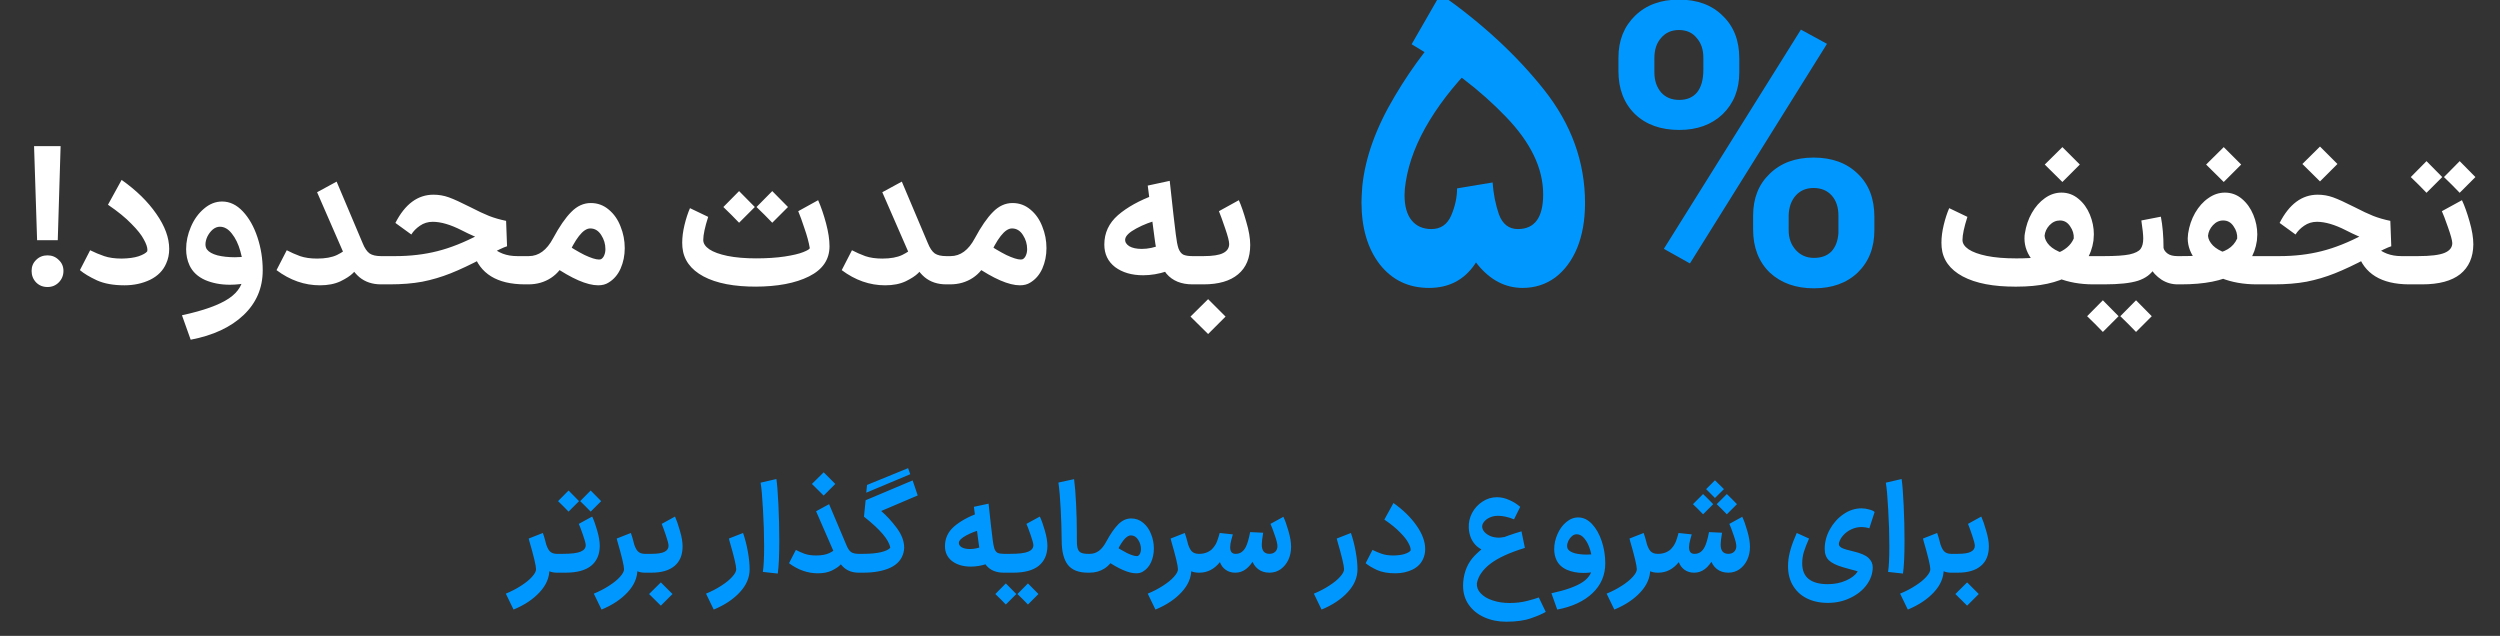
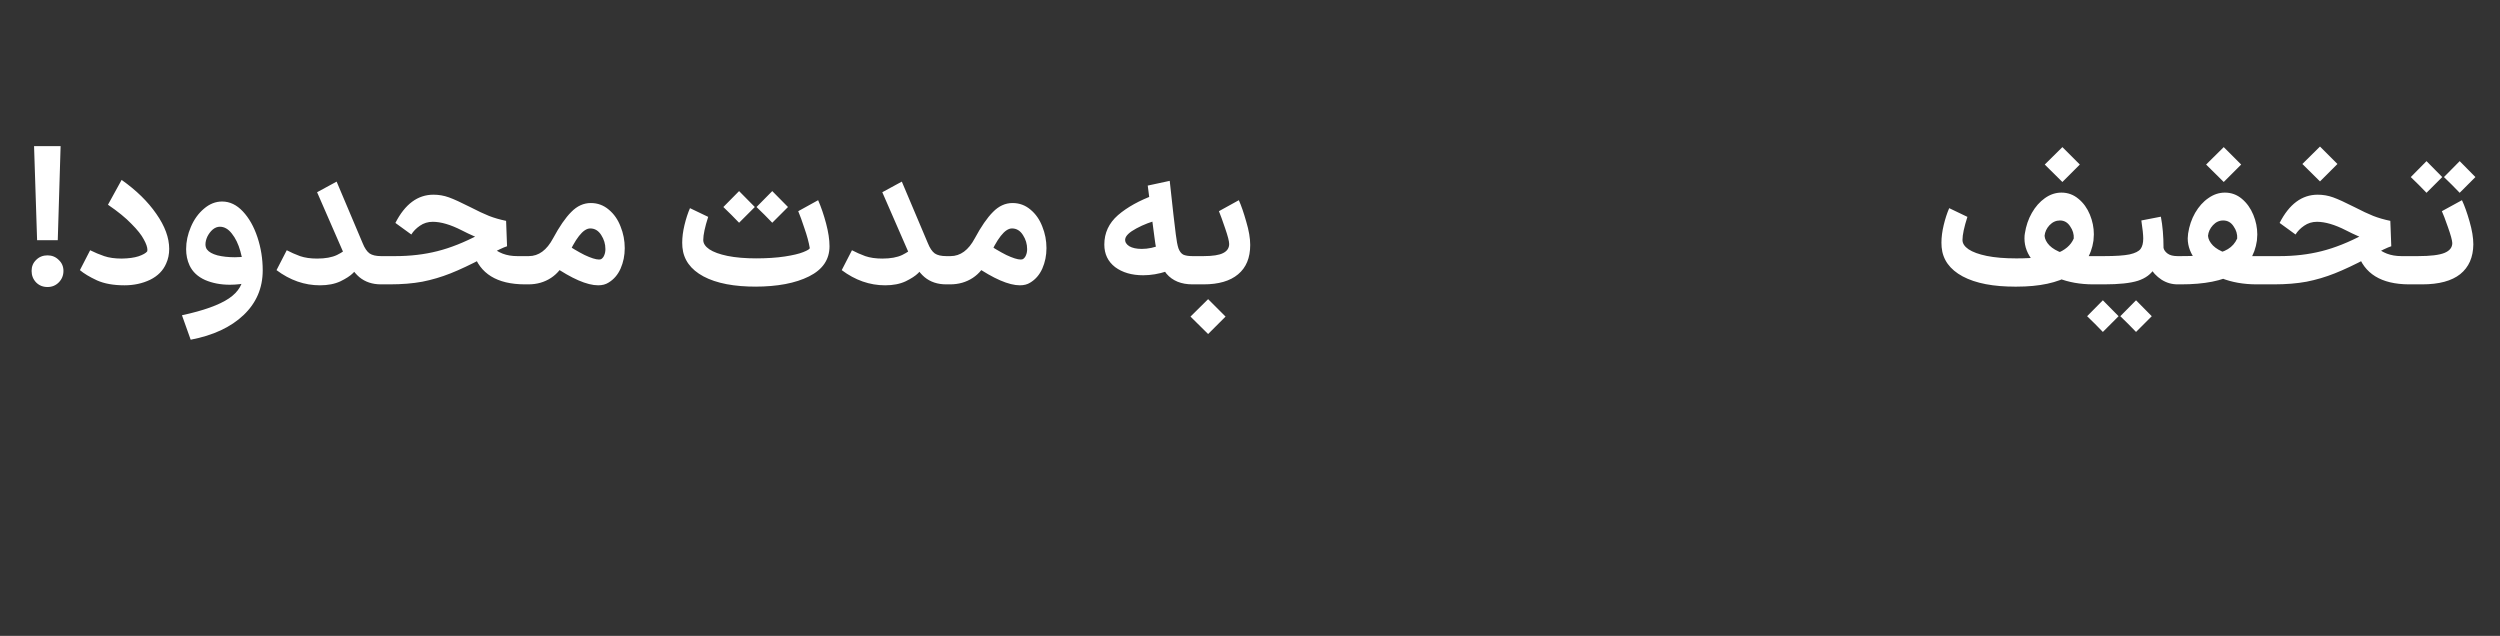
<svg xmlns="http://www.w3.org/2000/svg" width="633" height="161" viewBox="0 0 633 161" fill="none">
  <rect x="0" y="0" width="633" height="161" fill="#333333" stroke="none" />
  <path d="M14.625 60.816H9.393L8.625 37.008H15.345L14.625 60.816ZM12.033 72.672C10.881 72.672 9.921 72.288 9.153 71.52C8.385 70.72 8.001 69.744 8.001 68.592C8.001 67.472 8.385 66.544 9.153 65.808C9.921 65.04 10.881 64.656 12.033 64.656C13.153 64.656 14.097 65.04 14.865 65.808C15.665 66.544 16.065 67.472 16.065 68.592C16.065 69.744 15.665 70.72 14.865 71.52C14.097 72.288 13.153 72.672 12.033 72.672ZM22.826 63.36C23.978 63.936 25.162 64.432 26.378 64.848C27.594 65.264 29.082 65.472 30.842 65.472C32.57 65.44 33.978 65.248 35.066 64.896C36.186 64.512 36.922 64.096 37.274 63.648C37.306 63.584 37.322 63.456 37.322 63.264C37.322 62.592 37.018 61.712 36.41 60.624C35.834 59.504 34.794 58.192 33.29 56.688C31.818 55.152 29.834 53.536 27.338 51.84L30.794 45.552C34.506 48.176 37.434 51.04 39.578 54.144C41.754 57.248 42.842 60.208 42.842 63.024C42.842 64.368 42.586 65.6 42.074 66.72C41.306 68.512 39.946 69.888 37.994 70.848C36.042 71.776 33.882 72.24 31.514 72.24C28.73 72.24 26.41 71.824 24.554 70.992C22.698 70.128 21.258 69.264 20.234 68.4L22.826 63.36ZM46.072 79.824C51.544 78.64 55.512 77.216 57.976 75.552C60.44 73.888 61.672 71.744 61.672 69.12C61.64 67.232 61.368 65.392 60.856 63.6C60.344 61.776 59.624 60.288 58.696 59.136C57.8 57.984 56.792 57.408 55.672 57.408C55.032 57.408 54.424 57.648 53.848 58.128C53.304 58.608 52.856 59.2 52.504 59.904C52.184 60.608 52.024 61.264 52.024 61.872C52.024 62.384 52.152 62.816 52.408 63.168C52.888 63.808 53.768 64.304 55.048 64.656C56.36 64.976 57.832 65.136 59.464 65.136C60.68 65.136 61.88 65.04 63.064 64.848V71.52C61.496 71.904 59.88 72.096 58.216 72.096C55.88 72.096 53.784 71.696 51.928 70.896C50.072 70.064 48.76 68.832 47.992 67.2C47.416 65.952 47.128 64.576 47.128 63.072C47.128 61.184 47.528 59.312 48.328 57.456C49.128 55.568 50.232 54.032 51.64 52.848C53.048 51.632 54.584 51.024 56.248 51.024C58.168 51.024 59.912 51.856 61.48 53.52C63.048 55.184 64.28 57.36 65.176 60.048C66.072 62.736 66.52 65.536 66.52 68.448C66.52 72.928 64.904 76.704 61.672 79.776C58.44 82.848 53.976 84.928 48.28 86.016L46.072 79.824ZM85.231 45.984L91.807 61.536C92.319 62.816 92.911 63.696 93.583 64.176C94.255 64.624 95.215 64.848 96.463 64.848H97.039L97.423 68.448L97.039 72H96.463C94.287 72 92.463 71.392 90.991 70.176C89.551 68.96 88.271 67.04 87.151 64.416L80.287 48.672L85.231 45.984ZM72.607 63.36C73.631 63.904 74.751 64.4 75.967 64.848C77.183 65.264 78.623 65.472 80.287 65.472C82.367 65.472 84.047 65.168 85.327 64.56C86.607 63.92 87.599 63.248 88.303 62.544L91.519 66.72C90.783 67.648 90.063 68.464 89.359 69.168C88.687 69.84 87.631 70.528 86.191 71.232C84.751 71.904 83.023 72.24 81.007 72.24C77.103 72.24 73.439 70.96 70.015 68.4L72.607 63.36ZM133.329 64.848L133.713 68.448L133.329 72H132.849C125.841 71.968 121.505 69.296 119.841 63.984L123.489 60.672C123.649 61.312 124.049 61.968 124.689 62.64C125.361 63.28 126.225 63.808 127.281 64.224C128.369 64.64 129.601 64.848 130.977 64.848H133.329ZM96.513 64.848H100.113C103.889 64.848 107.425 64.432 110.721 63.6C114.049 62.768 117.585 61.36 121.329 59.376C123.985 58 125.921 57.12 127.137 56.736L127.329 61.776C125.633 61.584 124.001 61.232 122.433 60.72C120.865 60.208 119.025 59.408 116.913 58.32C114.097 56.88 111.649 56.16 109.569 56.16C108.353 56.16 107.265 56.496 106.305 57.168C105.377 57.808 104.657 58.544 104.145 59.376L100.113 56.448C102.545 51.68 105.761 49.296 109.761 49.296C111.105 49.296 112.401 49.52 113.649 49.968C114.897 50.416 116.721 51.248 119.121 52.464C120.977 53.424 122.545 54.16 123.825 54.672C125.137 55.184 126.577 55.6 128.145 55.92L128.385 62.352C127.521 62.608 125.825 63.424 123.297 64.8C123.105 64.928 122.929 65.04 122.769 65.136C122.609 65.2 122.465 65.264 122.337 65.328C119.169 66.992 116.417 68.288 114.081 69.216C111.745 70.144 109.361 70.848 106.929 71.328C104.497 71.776 101.745 72 98.673 72H96.513V64.848ZM142.633 61.344C144.617 62.688 146.409 63.76 148.009 64.56C149.641 65.328 150.857 65.712 151.657 65.712C151.945 65.712 152.153 65.664 152.281 65.568C152.601 65.344 152.841 65.024 153.001 64.608C153.193 64.16 153.289 63.648 153.289 63.072C153.289 61.792 152.937 60.608 152.233 59.52C151.529 58.4 150.601 57.84 149.449 57.84C147.657 57.84 145.657 60.384 143.449 65.472C142.489 67.648 141.177 69.28 139.513 70.368C137.849 71.456 135.945 72 133.801 72H132.889L133.033 64.848H133.897C136.393 64.848 138.441 63.344 140.041 60.336C141.641 57.36 143.177 55.136 144.649 53.664C146.121 52.16 147.769 51.408 149.593 51.408C151.321 51.408 152.841 51.968 154.153 53.088C155.465 54.176 156.457 55.6 157.129 57.36C157.833 59.088 158.185 60.912 158.185 62.832C158.185 64.688 157.833 66.416 157.129 68.016C156.425 69.584 155.401 70.768 154.057 71.568C153.353 72.016 152.489 72.24 151.465 72.24C148.649 72.24 144.809 70.576 139.945 67.248L142.633 61.344ZM191.168 72.576C191.104 71.84 191.072 70.768 191.072 69.36C191.072 68.464 191.104 67.152 191.168 65.424C194.112 65.424 196.624 65.264 198.704 64.944C200.784 64.624 202.336 64.256 203.36 63.84C204.416 63.424 204.976 63.088 205.04 62.832C204.784 61.328 204.336 59.664 203.696 57.84C203.088 55.984 202.56 54.528 202.112 53.472L207.152 50.688C207.92 52.448 208.592 54.416 209.168 56.592C209.744 58.768 210.032 60.688 210.032 62.352C210.032 65.712 208.304 68.256 204.848 69.984C201.392 71.712 196.832 72.576 191.168 72.576ZM179.312 54.912C178.48 57.504 178.064 59.456 178.064 60.768C178.064 61.632 178.576 62.416 179.6 63.12C180.656 63.824 182.192 64.384 184.208 64.8C186.256 65.216 188.736 65.424 191.648 65.424C191.712 66.224 191.744 67.408 191.744 68.976C191.744 70.576 191.712 71.776 191.648 72.576C185.92 72.608 181.408 71.744 178.112 69.984C174.848 68.224 173.072 65.76 172.784 62.592C172.752 62.336 172.736 61.952 172.736 61.44C172.736 60.064 172.928 58.576 173.312 56.976C173.696 55.376 174.16 53.952 174.704 52.704L179.312 54.912ZM187.136 48.384L191.12 52.416C190.256 53.312 189.376 54.192 188.48 55.056L187.136 56.4L185.168 54.384L183.152 52.416L187.136 48.384ZM195.536 48.384L199.52 52.416C198.656 53.312 197.776 54.192 196.88 55.056L195.536 56.4L193.568 54.384L191.552 52.416L195.536 48.384ZM228.341 45.984L234.917 61.536C235.429 62.816 236.021 63.696 236.693 64.176C237.365 64.624 238.325 64.848 239.573 64.848H240.149L240.533 68.448L240.149 72H239.573C237.397 72 235.573 71.392 234.101 70.176C232.661 68.96 231.381 67.04 230.261 64.416L223.397 48.672L228.341 45.984ZM215.717 63.36C216.741 63.904 217.861 64.4 219.077 64.848C220.293 65.264 221.733 65.472 223.397 65.472C225.477 65.472 227.157 65.168 228.437 64.56C229.717 63.92 230.709 63.248 231.413 62.544L234.629 66.72C233.893 67.648 233.173 68.464 232.469 69.168C231.797 69.84 230.741 70.528 229.301 71.232C227.861 71.904 226.133 72.24 224.117 72.24C220.213 72.24 216.549 70.96 213.125 68.4L215.717 63.36ZM249.414 61.344C251.398 62.688 253.19 63.76 254.79 64.56C256.422 65.328 257.638 65.712 258.438 65.712C258.726 65.712 258.934 65.664 259.062 65.568C259.382 65.344 259.622 65.024 259.782 64.608C259.974 64.16 260.07 63.648 260.07 63.072C260.07 61.792 259.718 60.608 259.014 59.52C258.31 58.4 257.382 57.84 256.23 57.84C254.438 57.84 252.438 60.384 250.23 65.472C249.27 67.648 247.958 69.28 246.294 70.368C244.63 71.456 242.726 72 240.582 72H239.67L239.814 64.848H240.678C243.174 64.848 245.222 63.344 246.822 60.336C248.422 57.36 249.958 55.136 251.43 53.664C252.902 52.16 254.55 51.408 256.374 51.408C258.102 51.408 259.622 51.968 260.934 53.088C262.246 54.176 263.238 55.6 263.91 57.36C264.614 59.088 264.966 60.912 264.966 62.832C264.966 64.688 264.614 66.416 263.91 68.016C263.206 69.584 262.182 70.768 260.838 71.568C260.134 72.016 259.27 72.24 258.246 72.24C255.43 72.24 251.59 70.576 246.726 67.248L249.414 61.344ZM296.174 45.792C296.91 52.64 297.422 57.152 297.71 59.328C297.902 60.928 298.126 62.112 298.382 62.88C298.67 63.648 299.07 64.176 299.582 64.464C300.126 64.72 300.91 64.848 301.934 64.848H302.75L303.134 68.448L302.75 72H301.934C299.086 72 296.894 71.104 295.358 69.312C293.854 67.488 292.846 64.48 292.334 60.288L291.998 57.744L290.606 46.992L296.174 45.792ZM295.454 68.688C293.406 69.36 291.406 69.696 289.454 69.696C286.574 69.696 284.206 69.008 282.35 67.632C280.526 66.224 279.614 64.32 279.614 61.92C279.614 58.976 280.766 56.496 283.07 54.48C285.406 52.464 288.494 50.752 292.334 49.344L293.678 55.584C291.534 56.096 289.55 56.848 287.726 57.84C285.934 58.8 284.99 59.712 284.894 60.576C284.83 61.28 285.182 61.872 285.95 62.352C286.718 62.8 287.774 63.024 289.118 63.024C290.686 63.024 292.334 62.672 294.062 61.968L295.454 68.688ZM302.201 64.848H304.745C307.049 64.848 308.697 64.592 309.689 64.08C310.713 63.568 311.225 62.8 311.225 61.776C311.225 61.104 310.889 59.792 310.217 57.84C309.545 55.856 309.017 54.4 308.633 53.472L313.673 50.688C314.281 52.032 314.905 53.84 315.545 56.112C316.217 58.352 316.553 60.32 316.553 62.016C316.553 65.28 315.529 67.76 313.481 69.456C311.465 71.152 308.553 72 304.745 72H302.201V64.848ZM301.433 80.16L305.897 75.744L310.313 80.16L308.825 81.648C307.865 82.64 306.889 83.616 305.897 84.576L301.433 80.16ZM510.052 72.576L509.668 68.976L510.052 65.424H510.628C515.012 65.424 518.324 65.024 520.564 64.224C522.836 63.392 524.34 62.112 525.076 60.384C525.14 59.296 524.836 58.272 524.164 57.312C523.524 56.32 522.66 55.824 521.572 55.824C520.58 55.824 519.7 56.224 518.932 57.024C518.196 57.824 517.78 58.72 517.684 59.712C517.748 60.544 518.164 61.36 518.932 62.16C519.7 62.928 520.804 63.568 522.244 64.08C523.684 64.592 525.38 64.848 527.332 64.848H532.9L533.284 68.448L532.9 72H530.02C526.724 72 523.748 71.472 521.092 70.416C518.436 69.36 516.356 67.952 514.852 66.192C513.348 64.4 512.596 62.464 512.596 60.384C512.596 59.84 512.628 59.424 512.692 59.136C512.98 57.216 513.572 55.472 514.468 53.904C515.364 52.336 516.468 51.088 517.78 50.16C519.092 49.232 520.484 48.768 521.956 48.768C523.588 48.768 525.028 49.296 526.276 50.352C527.524 51.376 528.484 52.704 529.156 54.336C529.828 55.968 530.164 57.632 530.164 59.328C530.164 59.68 530.132 60.208 530.068 60.912C529.524 64.752 527.588 67.664 524.26 69.648C520.964 71.6 516.42 72.576 510.628 72.576H510.052ZM498.148 54.912C497.316 57.504 496.9 59.456 496.9 60.768C496.9 61.632 497.412 62.416 498.436 63.12C499.492 63.824 501.028 64.384 503.044 64.8C505.092 65.216 507.572 65.424 510.484 65.424C510.548 66.224 510.58 67.408 510.58 68.976C510.58 70.576 510.548 71.776 510.484 72.576C504.756 72.608 500.244 71.744 496.948 69.984C493.684 68.224 491.908 65.76 491.62 62.592C491.588 62.336 491.572 61.952 491.572 61.44C491.572 60.064 491.764 58.576 492.148 56.976C492.532 55.376 492.996 53.952 493.54 52.704L498.148 54.912ZM517.732 41.664L522.196 37.248L526.612 41.664L525.124 43.152C524.164 44.144 523.188 45.12 522.196 46.08L517.732 41.664ZM532.444 64.848H532.78C535.66 64.848 537.804 64.704 539.212 64.416C540.62 64.096 541.548 63.632 541.996 63.024C542.444 62.416 542.668 61.536 542.668 60.384C542.668 59.456 542.508 57.936 542.188 55.824L547.132 54.864C547.58 57.2 547.804 59.84 547.804 62.784C547.932 63.328 548.284 63.808 548.86 64.224C549.436 64.64 550.268 64.848 551.356 64.848H551.644L552.028 68.448L551.644 72H551.356C549.884 72 548.524 71.6 547.276 70.8C546.028 69.968 545.052 68.928 544.348 67.68L545.548 67.92C544.684 69.392 543.276 70.448 541.324 71.088C539.404 71.696 536.556 72 532.78 72H532.444V64.848ZM532.444 76.032L536.428 80.064C535.564 80.96 534.684 81.84 533.788 82.704L532.444 84.048L530.476 82.032L528.46 80.064L532.444 76.032ZM540.844 76.032L544.828 80.064C543.964 80.96 543.084 81.84 542.188 82.704L540.844 84.048L538.876 82.032L536.86 80.064L540.844 76.032ZM551.099 64.848H552.251C555.387 64.848 557.883 64.72 559.739 64.464C561.627 64.176 563.083 63.712 564.107 63.072C565.163 62.432 565.947 61.536 566.459 60.384C566.523 59.296 566.219 58.272 565.547 57.312C564.907 56.32 564.027 55.824 562.907 55.824C561.915 55.824 561.051 56.224 560.315 57.024C559.579 57.824 559.163 58.72 559.067 59.712C559.131 60.544 559.547 61.36 560.315 62.16C561.083 62.928 562.187 63.568 563.627 64.08C565.067 64.592 566.763 64.848 568.715 64.848H574.283L574.667 68.448L574.283 72H571.403C568.075 72 565.083 71.472 562.427 70.416C559.771 69.36 557.691 67.936 556.187 66.144C554.683 64.352 553.931 62.416 553.931 60.336C553.931 60.112 553.963 59.712 554.027 59.136C554.315 57.216 554.907 55.472 555.803 53.904C556.731 52.304 557.851 51.056 559.163 50.16C560.475 49.232 561.867 48.768 563.339 48.768C564.971 48.768 566.411 49.296 567.659 50.352C568.907 51.408 569.867 52.752 570.539 54.384C571.211 56.016 571.547 57.68 571.547 59.376C571.547 59.76 571.515 60.272 571.451 60.912C570.907 64.72 569.051 67.52 565.883 69.312C562.715 71.104 558.171 72 552.251 72H551.099V64.848ZM558.587 41.664L563.051 37.248L567.467 41.664L565.979 43.152C565.019 44.144 564.043 45.12 563.051 46.08L558.587 41.664ZM610.415 64.848L610.799 68.448L610.415 72H609.935C602.927 71.968 598.591 69.296 596.927 63.984L600.575 60.672C600.735 61.312 601.135 61.968 601.775 62.64C602.447 63.28 603.311 63.808 604.367 64.224C605.455 64.64 606.687 64.848 608.063 64.848H610.415ZM573.599 64.848H577.199C580.975 64.848 584.511 64.432 587.807 63.6C591.135 62.768 594.671 61.36 598.415 59.376C601.071 58 603.007 57.12 604.223 56.736L604.415 61.776C602.719 61.584 601.087 61.232 599.519 60.72C597.951 60.208 596.111 59.408 593.999 58.32C591.183 56.88 588.735 56.16 586.655 56.16C585.439 56.16 584.351 56.496 583.391 57.168C582.463 57.808 581.743 58.544 581.231 59.376L577.199 56.448C579.631 51.68 582.847 49.296 586.847 49.296C588.191 49.296 589.487 49.52 590.735 49.968C591.983 50.416 593.807 51.248 596.207 52.464C598.063 53.424 599.631 54.16 600.911 54.672C602.223 55.184 603.663 55.6 605.231 55.92L605.471 62.352C604.607 62.608 602.911 63.424 600.383 64.8C600.191 64.928 600.015 65.04 599.855 65.136C599.695 65.2 599.551 65.264 599.423 65.328C596.255 66.992 593.503 68.288 591.167 69.216C588.831 70.144 586.447 70.848 584.015 71.328C581.583 71.776 578.831 72 575.759 72H573.599V64.848ZM582.959 41.52L587.423 37.104L591.839 41.52L590.351 43.008C589.391 44 588.415 44.976 587.423 45.936L582.959 41.52ZM609.928 64.848H612.232C615.4 64.848 617.64 64.576 618.952 64.032C620.264 63.488 620.92 62.656 620.92 61.536C620.888 60.832 620.52 59.488 619.816 57.504C619.112 55.488 618.6 54.144 618.28 53.472L623.368 50.688C624.008 52.032 624.648 53.824 625.288 56.064C625.928 58.272 626.248 60.208 626.248 61.872C626.216 65.136 625.112 67.648 622.936 69.408C620.76 71.136 617.544 72 613.288 72H609.928V64.848ZM614.392 40.8L618.376 44.832C617.512 45.728 616.632 46.608 615.736 47.472L614.392 48.816L612.424 46.8L610.408 44.832L614.392 40.8ZM622.792 40.8L626.776 44.832C625.912 45.728 625.032 46.608 624.136 47.472L622.792 48.816L620.824 46.8L618.808 44.832L622.792 40.8Z" fill="white" />
-   <path d="M374.83 14.8C369.563 19.867 365.296 25.067 362.03 30.4C358.763 35.733 356.73 40.967 355.93 46.1C355.73 47.3 355.63 48.4 355.63 49.4C355.63 52.2 356.23 54.333 357.43 55.8C358.63 57.267 360.296 58 362.43 58C364.763 58 366.43 56.867 367.43 54.6C368.43 52.267 368.93 49.967 368.93 47.7L377.93 46.2C378.13 49.067 378.663 51.767 379.53 54.3C380.463 56.767 382.063 58 384.33 58C388.596 58 390.73 55.067 390.73 49.2C390.73 42.6 387.563 36.033 381.23 29.5C374.963 22.967 367.03 16.867 357.43 11.2L364.73 -1.5C375.263 5.9 383.996 13.967 390.93 22.7C397.863 31.433 401.33 41 401.33 51.4C401.33 55.733 400.663 59.533 399.33 62.8C397.996 66 396.13 68.5 393.73 70.3C391.33 72.033 388.596 72.9 385.53 72.9C381.196 72.9 377.43 70.967 374.23 67.1C371.03 63.233 369.263 56.767 368.93 47.7L377.93 46.2C377.663 55.933 376.163 62.833 373.43 66.9C370.696 70.9 366.83 72.9 361.83 72.9C356.63 72.9 352.463 70.9 349.33 66.9C346.263 62.9 344.73 57.667 344.73 51.2C344.73 50.4 344.796 49.067 344.93 47.2C345.663 39.933 348.396 32.333 353.13 24.4C357.863 16.4 363.063 9.667 368.73 4.2L374.83 14.8ZM409.79 14.6C409.79 10.267 411.19 6.733 413.99 4C416.79 1.267 420.49 -0.1 425.09 -0.1C429.757 -0.1 433.457 1.267 436.19 4C438.99 6.667 440.39 10.267 440.39 14.8V18.3C440.39 22.633 438.99 26.167 436.19 28.9C433.39 31.567 429.723 32.9 425.19 32.9C420.523 32.9 416.79 31.567 413.99 28.9C411.19 26.167 409.79 22.533 409.79 18V14.6ZM418.89 18.3C418.89 20.367 419.457 22.067 420.59 23.4C421.723 24.667 423.257 25.3 425.19 25.3C427.123 25.3 428.623 24.667 429.69 23.4C430.757 22.067 431.29 20.167 431.29 17.7V14.6C431.29 12.533 430.723 10.867 429.59 9.6C428.523 8.267 427.023 7.6 425.09 7.6C423.223 7.6 421.723 8.267 420.59 9.6C419.457 10.867 418.89 12.567 418.89 14.7V18.3ZM443.89 54.6C443.89 50.2 445.29 46.667 448.09 44C450.89 41.267 454.59 39.9 459.19 39.9C463.857 39.9 467.59 41.267 470.39 44C473.19 46.667 474.59 50.3 474.59 54.9V58.3C474.59 62.7 473.19 66.267 470.39 69C467.59 71.667 463.89 73 459.29 73C454.69 73 450.957 71.667 448.09 69C445.29 66.267 443.89 62.633 443.89 58.1V54.6ZM452.89 58.3C452.89 60.3 453.49 61.967 454.69 63.3C455.89 64.633 457.423 65.3 459.29 65.3C461.157 65.3 462.623 64.767 463.69 63.7C464.757 62.567 465.357 61 465.49 59V54.6C465.49 52.467 464.923 50.767 463.79 49.5C462.657 48.233 461.123 47.6 459.19 47.6C457.323 47.6 455.823 48.233 454.69 49.5C453.557 50.767 452.957 52.433 452.89 54.5V58.3ZM427.89 66.7L421.29 63L455.99 7.5L462.59 11.1L427.89 66.7Z" fill="#0098FF" />
-   <path d="M140.974 145C139.523 145 138.35 144.467 137.454 143.4C136.558 142.333 135.811 140.84 135.214 138.92L138.094 137.16C138.393 138.291 138.755 139.091 139.182 139.56C139.609 140.008 140.206 140.232 140.974 140.232H141.262L141.518 142.632L141.262 145H140.974ZM128.078 150.312C129.486 149.736 130.777 149.064 131.95 148.296C133.123 147.549 134.041 146.803 134.702 146.056C135.385 145.309 135.726 144.669 135.726 144.136C135.726 143.261 135.161 140.883 134.03 137L133.87 136.36L137.454 134.952C137.966 136.424 138.371 138.003 138.67 139.688C138.969 141.352 139.118 142.835 139.118 144.136C139.118 146.227 138.297 148.157 136.654 149.928C135.011 151.72 132.803 153.192 130.03 154.344L128.078 150.312ZM140.981 140.232H142.517C144.629 140.232 146.122 140.051 146.997 139.688C147.871 139.325 148.309 138.771 148.309 138.024C148.287 137.555 148.042 136.659 147.573 135.336C147.103 133.992 146.762 133.096 146.549 132.648L149.941 130.792C150.367 131.688 150.794 132.883 151.221 134.376C151.647 135.848 151.861 137.139 151.861 138.248C151.839 140.424 151.103 142.099 149.653 143.272C148.202 144.424 146.058 145 143.221 145H140.981V140.232ZM143.957 124.2L146.613 126.888C146.037 127.485 145.45 128.072 144.853 128.648L143.957 129.544L142.645 128.2L141.301 126.888L143.957 124.2ZM149.557 124.2L152.213 126.888C151.637 127.485 151.05 128.072 150.453 128.648L149.557 129.544L148.245 128.2L146.901 126.888L149.557 124.2ZM163.255 145C161.805 145 160.631 144.467 159.735 143.4C158.839 142.333 158.093 140.84 157.495 138.92L160.375 137.16C160.674 138.291 161.037 139.091 161.463 139.56C161.89 140.008 162.487 140.232 163.255 140.232H163.543L163.799 142.632L163.543 145H163.255ZM150.359 150.312C151.767 149.736 153.058 149.064 154.231 148.296C155.405 147.549 156.322 146.803 156.983 146.056C157.666 145.309 158.007 144.669 158.007 144.136C158.007 143.261 157.442 140.883 156.311 137L156.151 136.36L159.735 134.952C160.247 136.424 160.653 138.003 160.951 139.688C161.25 141.352 161.399 142.835 161.399 144.136C161.399 146.227 160.578 148.157 158.935 149.928C157.293 151.72 155.085 153.192 152.311 154.344L150.359 150.312ZM163.262 140.232H164.958C166.494 140.232 167.593 140.061 168.254 139.72C168.937 139.379 169.278 138.867 169.278 138.184C169.278 137.736 169.054 136.861 168.606 135.56C168.158 134.237 167.806 133.267 167.55 132.648L170.91 130.792C171.315 131.688 171.731 132.893 172.158 134.408C172.606 135.901 172.83 137.213 172.83 138.344C172.83 140.52 172.147 142.173 170.782 143.304C169.438 144.435 167.497 145 164.958 145H163.262V140.232ZM164.35 150.408L167.326 147.464L170.27 150.408L169.278 151.4C168.638 152.061 167.987 152.712 167.326 153.352L164.35 150.408ZM178.766 150.312C180.174 149.736 181.464 149.064 182.638 148.296C183.811 147.549 184.728 146.803 185.39 146.056C186.072 145.309 186.414 144.669 186.414 144.136C186.414 143.261 185.848 140.883 184.718 137L184.558 136.36L188.142 134.952C188.654 136.424 189.059 138.003 189.358 139.688C189.656 141.352 189.806 142.835 189.806 144.136C189.806 146.227 188.984 148.157 187.342 149.928C185.699 151.72 183.491 153.192 180.718 154.344L178.766 150.312ZM193.157 144.808C193.371 143.4 193.477 141.224 193.477 138.28C193.477 135.336 193.381 132.253 193.189 129.032C193.019 125.789 192.816 123.517 192.581 122.216L196.581 121.288C196.773 122.525 196.944 124.691 197.093 127.784C197.243 130.877 197.317 133.917 197.317 136.904C197.317 140.595 197.189 143.368 196.933 145.224L193.157 144.808ZM209.928 127.656L214.312 138.024C214.653 138.877 215.048 139.464 215.496 139.784C215.944 140.083 216.584 140.232 217.416 140.232H217.8L218.056 142.632L217.8 145H217.416C215.965 145 214.749 144.595 213.768 143.784C212.808 142.973 211.954 141.693 211.208 139.944L206.632 129.448L209.928 127.656ZM201.512 139.24C202.194 139.603 202.941 139.933 203.752 140.232C204.562 140.509 205.522 140.648 206.632 140.648C208.018 140.648 209.138 140.445 209.992 140.04C210.845 139.613 211.506 139.165 211.976 138.696L214.12 141.48C213.629 142.099 213.149 142.643 212.68 143.112C212.232 143.56 211.528 144.019 210.568 144.488C209.608 144.936 208.456 145.16 207.112 145.16C204.509 145.16 202.066 144.307 199.784 142.6L201.512 139.24ZM205.576 122.536L208.552 119.592L211.496 122.536L210.504 123.528C209.864 124.189 209.213 124.84 208.552 125.48L205.576 122.536ZM217.481 140.232H218.569C220.382 140.232 221.875 140.093 223.049 139.816C224.222 139.539 225.011 139.165 225.417 138.696C225.118 136.712 222.899 134.088 218.761 130.824L219.177 126.664L231.081 121.64L232.361 125.448L223.113 129.384C224.478 130.557 225.79 131.987 227.049 133.672C228.307 135.357 228.937 137.032 228.937 138.696C228.937 139.059 228.883 139.453 228.777 139.88C228.35 141.608 227.23 142.899 225.417 143.752C223.603 144.584 221.321 145 218.569 145H217.481V140.232ZM219.529 122.792L229.929 118.536L230.473 120.072L219.337 124.744L219.529 122.792ZM250.306 127.528C250.797 132.093 251.138 135.101 251.33 136.552C251.458 137.619 251.607 138.408 251.778 138.92C251.97 139.432 252.237 139.784 252.578 139.976C252.941 140.147 253.463 140.232 254.146 140.232H254.69L254.946 142.632L254.69 145H254.146C252.247 145 250.786 144.403 249.762 143.208C248.759 141.992 248.087 139.987 247.746 137.192L247.522 135.496L246.594 128.328L250.306 127.528ZM249.826 142.792C248.461 143.24 247.127 143.464 245.826 143.464C243.906 143.464 242.327 143.005 241.09 142.088C239.874 141.149 239.266 139.88 239.266 138.28C239.266 136.317 240.034 134.664 241.57 133.32C243.127 131.976 245.186 130.835 247.746 129.896L248.642 134.056C247.213 134.397 245.89 134.899 244.674 135.56C243.479 136.2 242.85 136.808 242.786 137.384C242.743 137.853 242.978 138.248 243.49 138.568C244.002 138.867 244.706 139.016 245.602 139.016C246.647 139.016 247.746 138.781 248.898 138.312L249.826 142.792ZM254.324 140.232H255.86C257.972 140.232 259.466 140.051 260.34 139.688C261.215 139.325 261.652 138.771 261.652 138.024C261.631 137.555 261.386 136.659 260.916 135.336C260.447 133.992 260.106 133.096 259.892 132.648L263.284 130.792C263.711 131.688 264.138 132.883 264.564 134.376C264.991 135.848 265.204 137.139 265.204 138.248C265.183 140.424 264.447 142.099 262.996 143.272C261.546 144.424 259.402 145 256.564 145H254.324V140.232ZM254.676 147.72L257.332 150.408C256.756 151.005 256.17 151.592 255.572 152.168L254.676 153.064L253.364 151.72L252.02 150.408L254.676 147.72ZM260.276 147.72L262.932 150.408C262.356 151.005 261.77 151.592 261.172 152.168L260.276 153.064L258.964 151.72L257.62 150.408L260.276 147.72ZM271.956 121.32C272.169 122.877 272.34 124.989 272.468 127.656C272.596 130.301 272.66 132.755 272.66 135.016V136.232C272.638 137.32 272.692 138.141 272.82 138.696C272.948 139.251 273.204 139.645 273.588 139.88C273.993 140.115 274.612 140.232 275.444 140.232H275.604L275.86 142.632L275.604 145H275.444C273.097 145 271.401 144.328 270.356 142.984C269.332 141.64 268.82 139.592 268.82 136.84C268.798 134.216 268.713 131.56 268.564 128.872C268.436 126.163 268.244 123.933 267.988 122.184L271.956 121.32ZM281.789 137.896C283.112 138.792 284.306 139.507 285.373 140.04C286.461 140.552 287.272 140.808 287.805 140.808C287.997 140.808 288.136 140.776 288.221 140.712C288.434 140.563 288.594 140.349 288.701 140.072C288.829 139.773 288.893 139.432 288.893 139.048C288.893 138.195 288.658 137.405 288.189 136.68C287.72 135.933 287.101 135.56 286.333 135.56C285.138 135.56 283.805 137.256 282.333 140.648C281.693 142.099 280.818 143.187 279.709 143.912C278.6 144.637 277.33 145 275.901 145H275.293L275.389 140.232H275.965C277.629 140.232 278.994 139.229 280.061 137.224C281.128 135.24 282.152 133.757 283.133 132.776C284.114 131.773 285.213 131.272 286.429 131.272C287.581 131.272 288.594 131.645 289.469 132.392C290.344 133.117 291.005 134.067 291.453 135.24C291.922 136.392 292.157 137.608 292.157 138.888C292.157 140.125 291.922 141.277 291.453 142.344C290.984 143.389 290.301 144.179 289.405 144.712C288.936 145.011 288.36 145.16 287.677 145.16C285.8 145.16 283.24 144.051 279.997 141.832L281.789 137.896ZM303.505 145C302.055 145 300.881 144.467 299.985 143.4C299.089 142.333 298.343 140.84 297.745 138.92L300.625 137.16C300.924 138.291 301.287 139.091 301.713 139.56C302.14 140.008 302.737 140.232 303.505 140.232H303.793L304.049 142.632L303.793 145H303.505ZM290.609 150.312C292.017 149.736 293.308 149.064 294.481 148.296C295.655 147.549 296.572 146.803 297.233 146.056C297.916 145.309 298.257 144.669 298.257 144.136C298.257 143.261 297.692 140.883 296.561 137L296.401 136.36L299.985 134.952C300.497 136.424 300.903 138.003 301.201 139.688C301.5 141.352 301.649 142.835 301.649 144.136C301.649 146.227 300.828 148.157 299.185 149.928C297.543 151.72 295.335 153.192 292.561 154.344L290.609 150.312ZM321.432 140.232C322.051 140.232 322.541 140.051 322.904 139.688C323.267 139.325 323.448 138.856 323.448 138.28C323.448 137.704 323.224 136.787 322.776 135.528C322.349 134.269 321.987 133.309 321.688 132.648L324.952 130.856C325.357 131.688 325.784 132.883 326.232 134.44C326.68 135.976 326.904 137.32 326.904 138.472C326.904 139.667 326.669 140.765 326.2 141.768C325.731 142.749 325.08 143.539 324.248 144.136C323.416 144.712 322.477 145 321.432 145H321.336V140.232H321.432ZM312.76 145V140.232H312.92C314.008 140.232 314.851 139.645 315.448 138.472C315.853 137.661 316.216 136.413 316.536 134.728L319.832 134.888C319.597 136.296 319.48 137.299 319.48 137.896C319.48 139.453 320.131 140.232 321.432 140.232H321.496L321.752 142.632L321.496 145H321.432C320.28 145 319.309 144.691 318.52 144.072C317.731 143.453 317.176 142.579 316.856 141.448L317.656 141.384C316.355 143.795 314.744 145 312.824 145H312.76ZM303.608 145L303.352 142.632L303.608 140.232H303.768C304.429 140.232 305.08 140.093 305.72 139.816C306.36 139.517 306.84 139.155 307.16 138.728C307.608 138.216 307.949 137.64 308.184 137C308.419 136.36 308.632 135.677 308.824 134.952L312.152 135.304C312.131 135.411 312.013 135.837 311.8 136.584C311.587 137.309 311.48 137.971 311.48 138.568C311.48 139.677 311.928 140.232 312.824 140.232H312.888L313.144 142.632L312.888 145H312.728C311.811 145 311.011 144.755 310.328 144.264C309.645 143.773 309.165 143.123 308.888 142.312C308.205 143.187 307.416 143.859 306.52 144.328C305.645 144.776 304.707 145 303.704 145H303.608ZM332.672 150.312C334.08 149.736 335.371 149.064 336.544 148.296C337.717 147.549 338.635 146.803 339.296 146.056C339.979 145.309 340.32 144.669 340.32 144.136C340.32 143.261 339.755 140.883 338.624 137L338.464 136.36L342.048 134.952C342.56 136.424 342.965 138.003 343.264 139.688C343.563 141.352 343.712 142.835 343.712 144.136C343.712 146.227 342.891 148.157 341.248 149.928C339.605 151.72 337.397 153.192 334.624 154.344L332.672 150.312ZM347.512 139.24C348.28 139.624 349.069 139.955 349.88 140.232C350.69 140.509 351.682 140.648 352.856 140.648C354.008 140.627 354.946 140.499 355.672 140.264C356.418 140.008 356.909 139.731 357.144 139.432C357.165 139.389 357.176 139.304 357.176 139.176C357.176 138.728 356.973 138.141 356.568 137.416C356.184 136.669 355.49 135.795 354.488 134.792C353.506 133.768 352.184 132.691 350.52 131.56L352.824 127.368C355.298 129.117 357.25 131.027 358.68 133.096C360.13 135.165 360.856 137.139 360.856 139.016C360.856 139.912 360.685 140.733 360.344 141.48C359.832 142.675 358.925 143.592 357.624 144.232C356.322 144.851 354.882 145.16 353.304 145.16C351.448 145.16 349.901 144.883 348.664 144.328C347.426 143.752 346.466 143.176 345.784 142.6L347.512 139.24ZM380.501 139.848C379.989 139.933 379.435 139.976 378.837 139.976C376.853 139.976 375.221 139.421 373.941 138.312C372.683 137.181 372 135.635 371.893 133.672C371.829 132.349 372.107 131.091 372.725 129.896C373.365 128.701 374.24 127.741 375.349 127.016C376.48 126.269 377.707 125.896 379.029 125.896C380.053 125.896 381.067 126.12 382.069 126.568C383.093 126.995 384.043 127.581 384.917 128.328L383.349 131.496C381.877 130.899 380.523 130.6 379.285 130.6C378.539 130.6 377.856 130.739 377.237 131.016C376.619 131.293 376.139 131.645 375.797 132.072C375.456 132.477 375.285 132.893 375.285 133.32C375.285 133.789 375.477 134.248 375.861 134.696C376.245 135.123 376.757 135.475 377.397 135.752C378.059 136.008 378.763 136.136 379.509 136.136C379.893 136.136 380.331 136.083 380.821 135.976L380.501 139.848ZM391.381 154.92C390.592 155.411 389.365 155.944 387.701 156.52C386.059 157.117 383.947 157.416 381.365 157.416C379.339 157.416 377.493 157.043 375.829 156.296C374.187 155.571 372.875 154.515 371.893 153.128C370.933 151.763 370.453 150.152 370.453 148.296C370.453 147.891 370.464 147.581 370.485 147.368C370.72 144.637 371.701 142.397 373.429 140.648C375.157 138.877 376.96 137.597 378.837 136.808C380.715 135.997 382.848 135.24 385.237 134.536L386.101 138.728C382.197 139.923 379.275 141.267 377.333 142.76C375.413 144.253 374.283 145.896 373.941 147.688C373.877 148.627 374.197 149.469 374.901 150.216C375.605 150.984 376.597 151.581 377.877 152.008C379.179 152.456 380.629 152.68 382.229 152.68C383.808 152.68 385.269 152.509 386.613 152.168C387.957 151.827 388.96 151.528 389.621 151.272L391.381 154.92ZM392.822 150.216C396.47 149.427 399.115 148.477 400.758 147.368C402.4 146.259 403.222 144.829 403.222 143.08C403.2 141.821 403.019 140.595 402.678 139.4C402.336 138.184 401.856 137.192 401.238 136.424C400.64 135.656 399.968 135.272 399.222 135.272C398.795 135.272 398.39 135.432 398.006 135.752C397.643 136.072 397.344 136.467 397.11 136.936C396.896 137.405 396.79 137.843 396.79 138.248C396.79 138.589 396.875 138.877 397.046 139.112C397.366 139.539 397.952 139.869 398.806 140.104C399.68 140.317 400.662 140.424 401.75 140.424C402.56 140.424 403.36 140.36 404.15 140.232V144.68C403.104 144.936 402.027 145.064 400.918 145.064C399.36 145.064 397.963 144.797 396.726 144.264C395.488 143.709 394.614 142.888 394.102 141.8C393.718 140.968 393.526 140.051 393.526 139.048C393.526 137.789 393.792 136.541 394.326 135.304C394.859 134.045 395.595 133.021 396.534 132.232C397.472 131.421 398.496 131.016 399.606 131.016C400.886 131.016 402.048 131.571 403.094 132.68C404.139 133.789 404.96 135.24 405.558 137.032C406.155 138.824 406.454 140.691 406.454 142.632C406.454 145.619 405.376 148.136 403.222 150.184C401.067 152.232 398.091 153.619 394.294 154.344L392.822 150.216ZM419.693 145C418.242 145 417.069 144.467 416.173 143.4C415.277 142.333 414.53 140.84 413.933 138.92L416.813 137.16C417.112 138.291 417.474 139.091 417.901 139.56C418.328 140.008 418.925 140.232 419.693 140.232H419.981L420.237 142.632L419.981 145H419.693ZM406.797 150.312C408.205 149.736 409.496 149.064 410.669 148.296C411.842 147.549 412.76 146.803 413.421 146.056C414.104 145.309 414.445 144.669 414.445 144.136C414.445 143.261 413.88 140.883 412.749 137L412.589 136.36L416.173 134.952C416.685 136.424 417.09 138.003 417.389 139.688C417.688 141.352 417.837 142.835 417.837 144.136C417.837 146.227 417.016 148.157 415.373 149.928C413.73 151.72 411.522 153.192 408.749 154.344L406.797 150.312ZM437.619 140.232C438.238 140.232 438.729 140.051 439.091 139.688C439.454 139.325 439.635 138.856 439.635 138.28C439.635 137.704 439.411 136.787 438.963 135.528C438.537 134.269 438.174 133.309 437.875 132.648L441.139 130.856C441.545 131.688 441.971 132.883 442.419 134.44C442.867 135.976 443.091 137.32 443.091 138.472C443.091 139.667 442.857 140.765 442.387 141.768C441.918 142.749 441.267 143.539 440.435 144.136C439.603 144.712 438.665 145 437.619 145H437.523V140.232H437.619ZM428.947 145V140.232H429.107C430.195 140.232 431.038 139.645 431.635 138.472C432.041 137.661 432.403 136.413 432.723 134.728L436.019 134.888C435.785 136.296 435.667 137.299 435.667 137.896C435.667 139.453 436.318 140.232 437.619 140.232H437.683L437.939 142.632L437.683 145H437.619C436.467 145 435.497 144.691 434.707 144.072C433.918 143.453 433.363 142.579 433.043 141.448L433.843 141.384C432.542 143.795 430.931 145 429.011 145H428.947ZM419.795 145L419.539 142.632L419.795 140.232H419.955C420.617 140.232 421.267 140.093 421.907 139.816C422.547 139.517 423.027 139.155 423.347 138.728C423.795 138.216 424.137 137.64 424.371 137C424.606 136.36 424.819 135.677 425.011 134.952L428.339 135.304C428.318 135.411 428.201 135.837 427.987 136.584C427.774 137.309 427.667 137.971 427.667 138.568C427.667 139.677 428.115 140.232 429.011 140.232H429.075L429.331 142.632L429.075 145H428.915C427.998 145 427.198 144.755 426.515 144.264C425.833 143.773 425.353 143.123 425.075 142.312C424.393 143.187 423.603 143.859 422.707 144.328C421.833 144.776 420.894 145 419.891 145H419.795ZM434.227 121.608L436.499 123.848L434.227 126.088L433.491 125.352C432.979 124.861 432.478 124.36 431.987 123.848L434.227 121.608ZM437.235 125.096C438.11 125.928 438.963 126.781 439.795 127.656L437.235 130.216C436.403 129.341 435.55 128.488 434.675 127.656L437.235 125.096ZM431.219 125.096C432.094 125.928 432.947 126.781 433.779 127.656L431.219 130.216C430.387 129.341 429.534 128.488 428.659 127.656L431.219 125.096ZM458.046 136.36C457.47 137.661 457.033 138.792 456.734 139.752C456.457 140.691 456.318 141.651 456.318 142.632C456.318 144.403 456.862 145.725 457.95 146.6C459.059 147.475 460.67 147.912 462.782 147.912C464.51 147.912 466.057 147.603 467.422 146.984C468.787 146.387 469.769 145.629 470.366 144.712C470.387 144.648 469.715 144.445 468.35 144.104L466.654 143.624C464.969 143.133 463.774 142.547 463.07 141.864C462.366 141.181 462.014 140.221 462.014 138.984C462.014 137.256 462.451 135.603 463.326 134.024C464.201 132.445 465.353 131.165 466.782 130.184C468.211 129.203 469.726 128.712 471.326 128.712C471.966 128.712 472.617 128.808 473.278 129C473.939 129.171 474.398 129.384 474.654 129.64L473.31 133.768C473.097 133.683 472.787 133.608 472.382 133.544C471.977 133.48 471.614 133.448 471.294 133.448C470.419 133.448 469.577 133.64 468.766 134.024C467.977 134.387 467.305 134.877 466.75 135.496C466.195 136.093 465.822 136.744 465.63 137.448C465.609 137.533 465.598 137.64 465.598 137.768C465.598 138.131 465.843 138.451 466.334 138.728C466.846 138.984 467.795 139.272 469.182 139.592C471.123 140.04 472.435 140.605 473.118 141.288C473.822 141.949 474.174 142.728 474.174 143.624C474.174 145.181 473.673 146.653 472.67 148.04C471.667 149.427 470.291 150.536 468.542 151.368C466.814 152.221 464.894 152.648 462.782 152.648C460.755 152.648 458.963 152.253 457.406 151.464C455.849 150.675 454.643 149.501 453.79 147.944C452.958 146.408 452.617 144.563 452.766 142.408C452.894 140.36 453.619 137.875 454.942 134.952L458.046 136.36ZM478.064 144.808C478.277 143.4 478.384 141.224 478.384 138.28C478.384 135.336 478.288 132.253 478.096 129.032C477.925 125.789 477.722 123.517 477.488 122.216L481.488 121.288C481.68 122.525 481.85 124.691 482 127.784C482.149 130.877 482.224 133.917 482.224 136.904C482.224 140.595 482.096 143.368 481.84 145.224L478.064 144.808ZM494.005 145C492.555 145 491.381 144.467 490.485 143.4C489.589 142.333 488.843 140.84 488.245 138.92L491.125 137.16C491.424 138.291 491.787 139.091 492.213 139.56C492.64 140.008 493.237 140.232 494.005 140.232H494.293L494.549 142.632L494.293 145H494.005ZM481.109 150.312C482.517 149.736 483.808 149.064 484.981 148.296C486.155 147.549 487.072 146.803 487.733 146.056C488.416 145.309 488.757 144.669 488.757 144.136C488.757 143.261 488.192 140.883 487.061 137L486.901 136.36L490.485 134.952C490.997 136.424 491.403 138.003 491.701 139.688C492 141.352 492.149 142.835 492.149 144.136C492.149 146.227 491.328 148.157 489.685 149.928C488.043 151.72 485.835 153.192 483.061 154.344L481.109 150.312ZM494.012 140.232H495.708C497.244 140.232 498.343 140.061 499.004 139.72C499.687 139.379 500.028 138.867 500.028 138.184C500.028 137.736 499.804 136.861 499.356 135.56C498.908 134.237 498.556 133.267 498.3 132.648L501.66 130.792C502.065 131.688 502.481 132.893 502.908 134.408C503.356 135.901 503.58 137.213 503.58 138.344C503.58 140.52 502.897 142.173 501.532 143.304C500.188 144.435 498.247 145 495.708 145H494.012V140.232ZM495.1 150.408L498.076 147.464L501.02 150.408L500.028 151.4C499.388 152.061 498.737 152.712 498.076 153.352L495.1 150.408Z" fill="#0098FF" />
</svg>